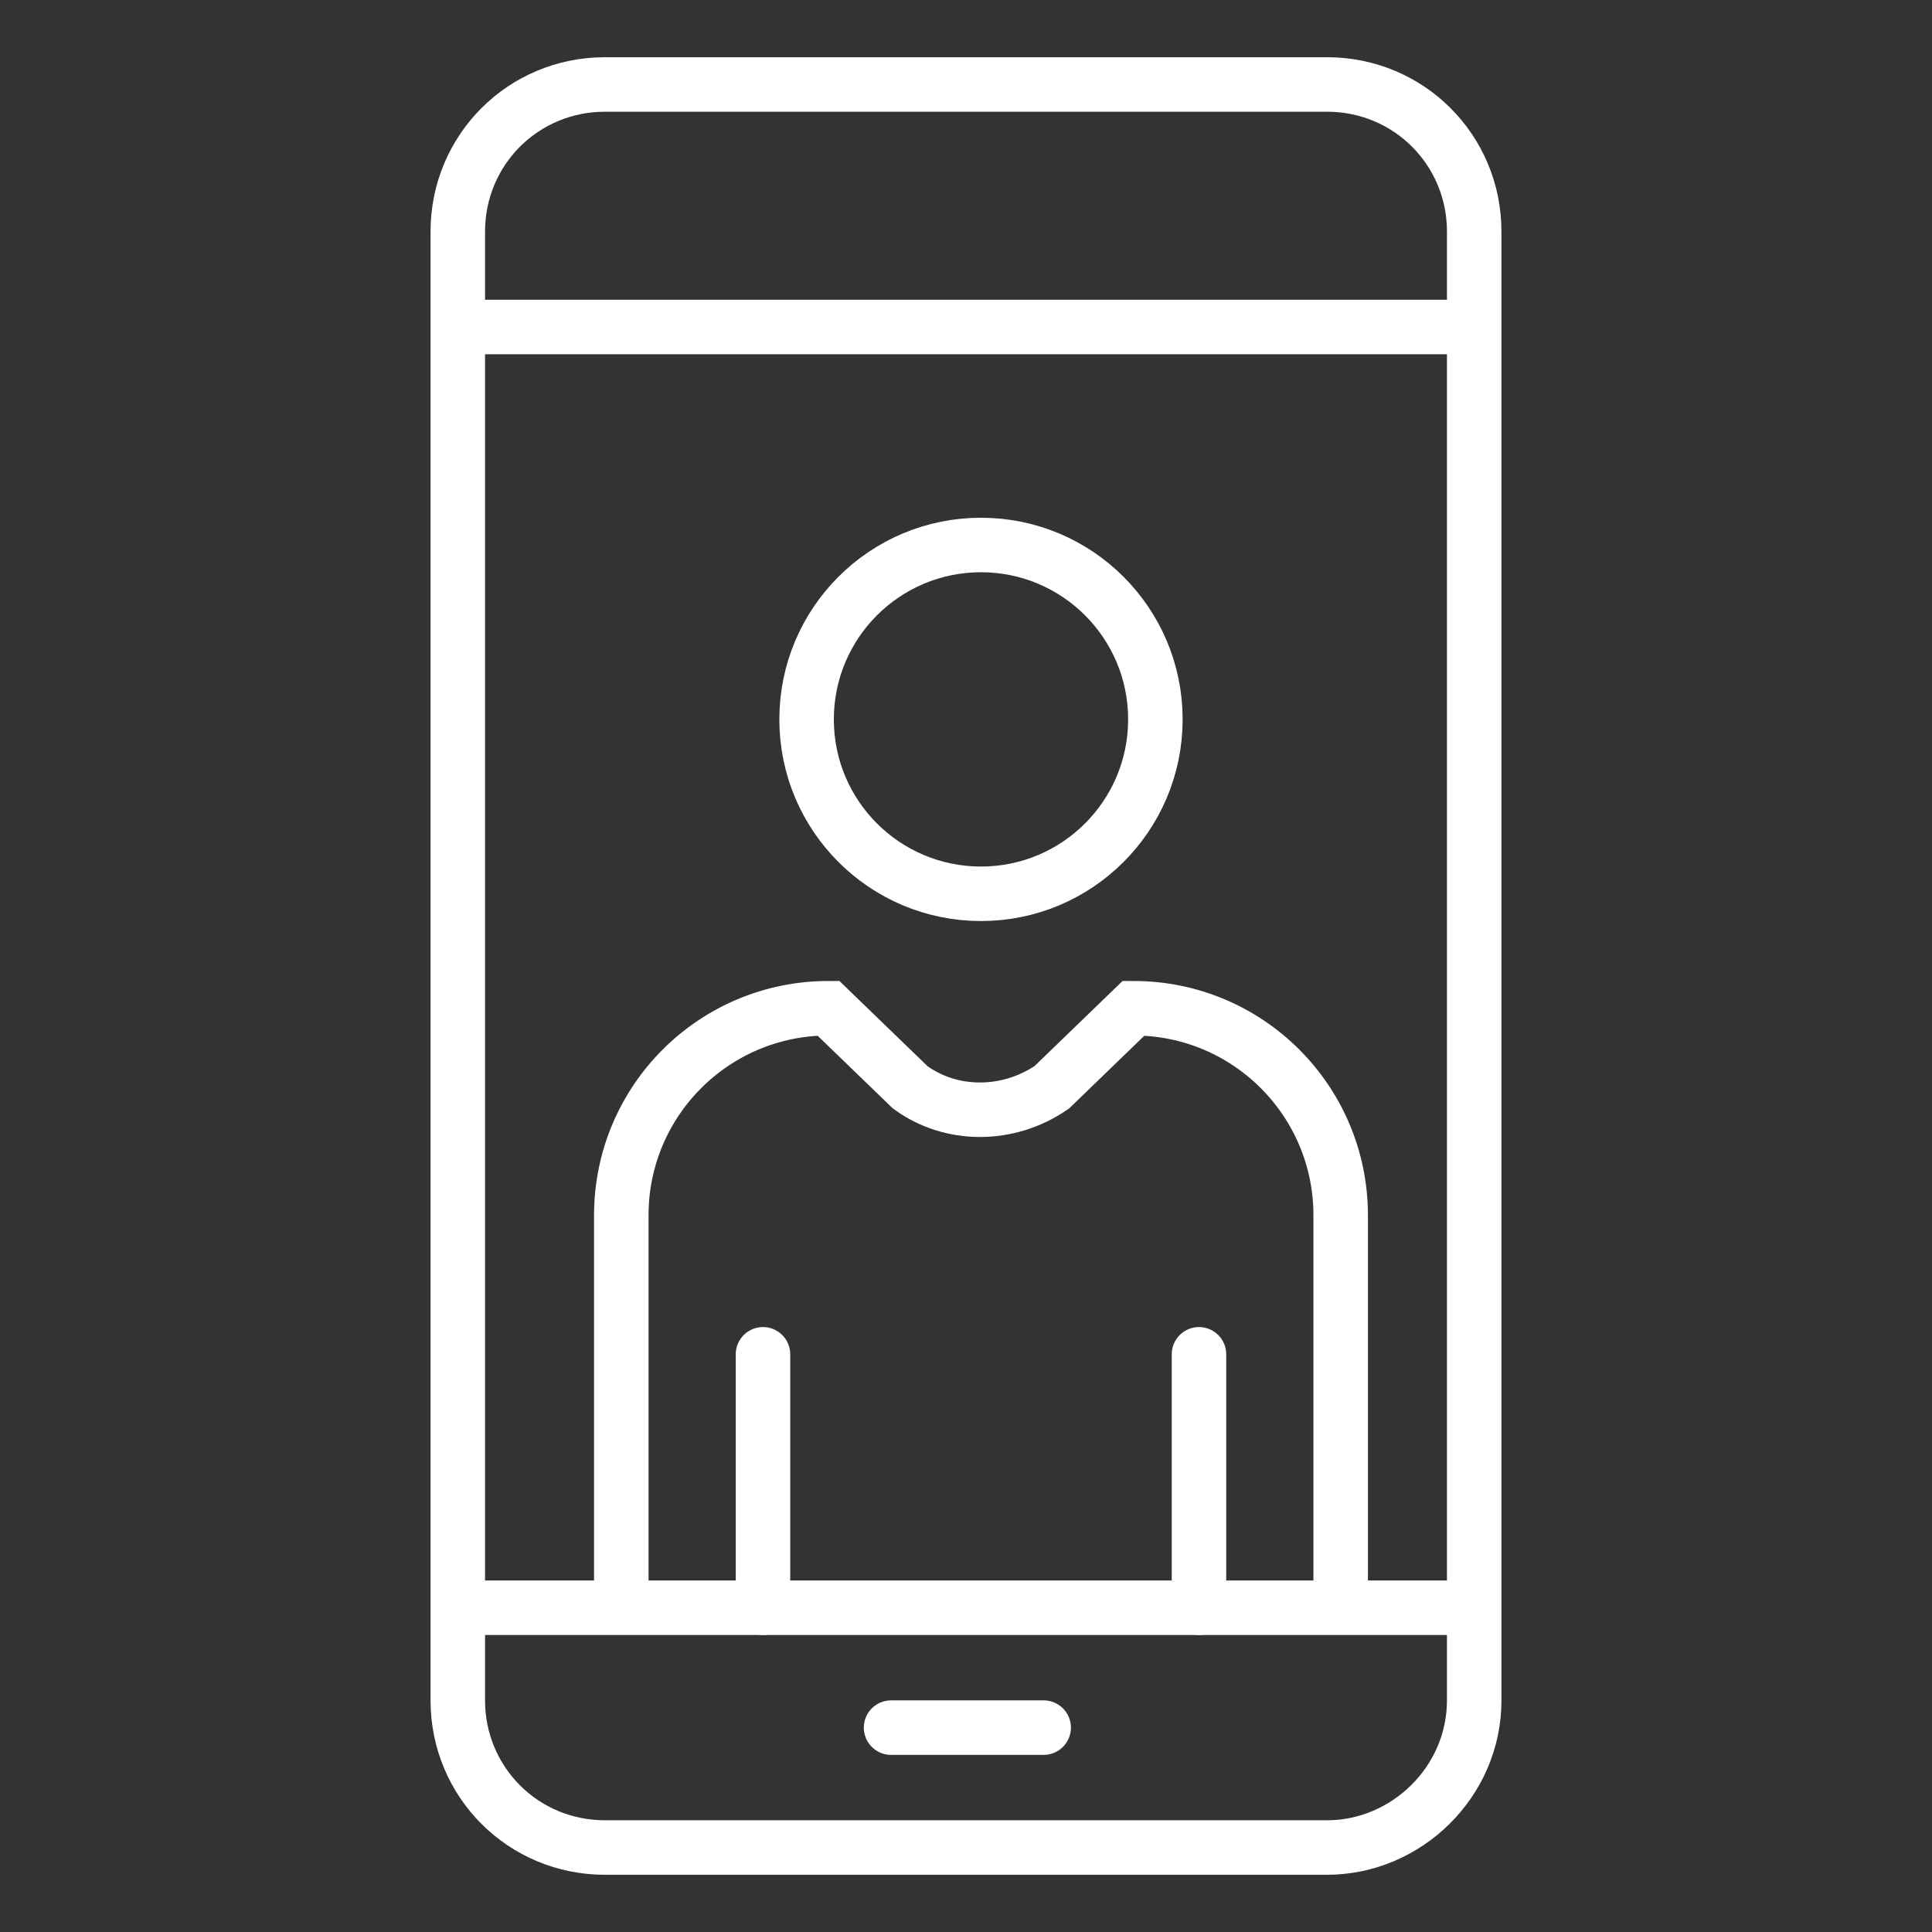
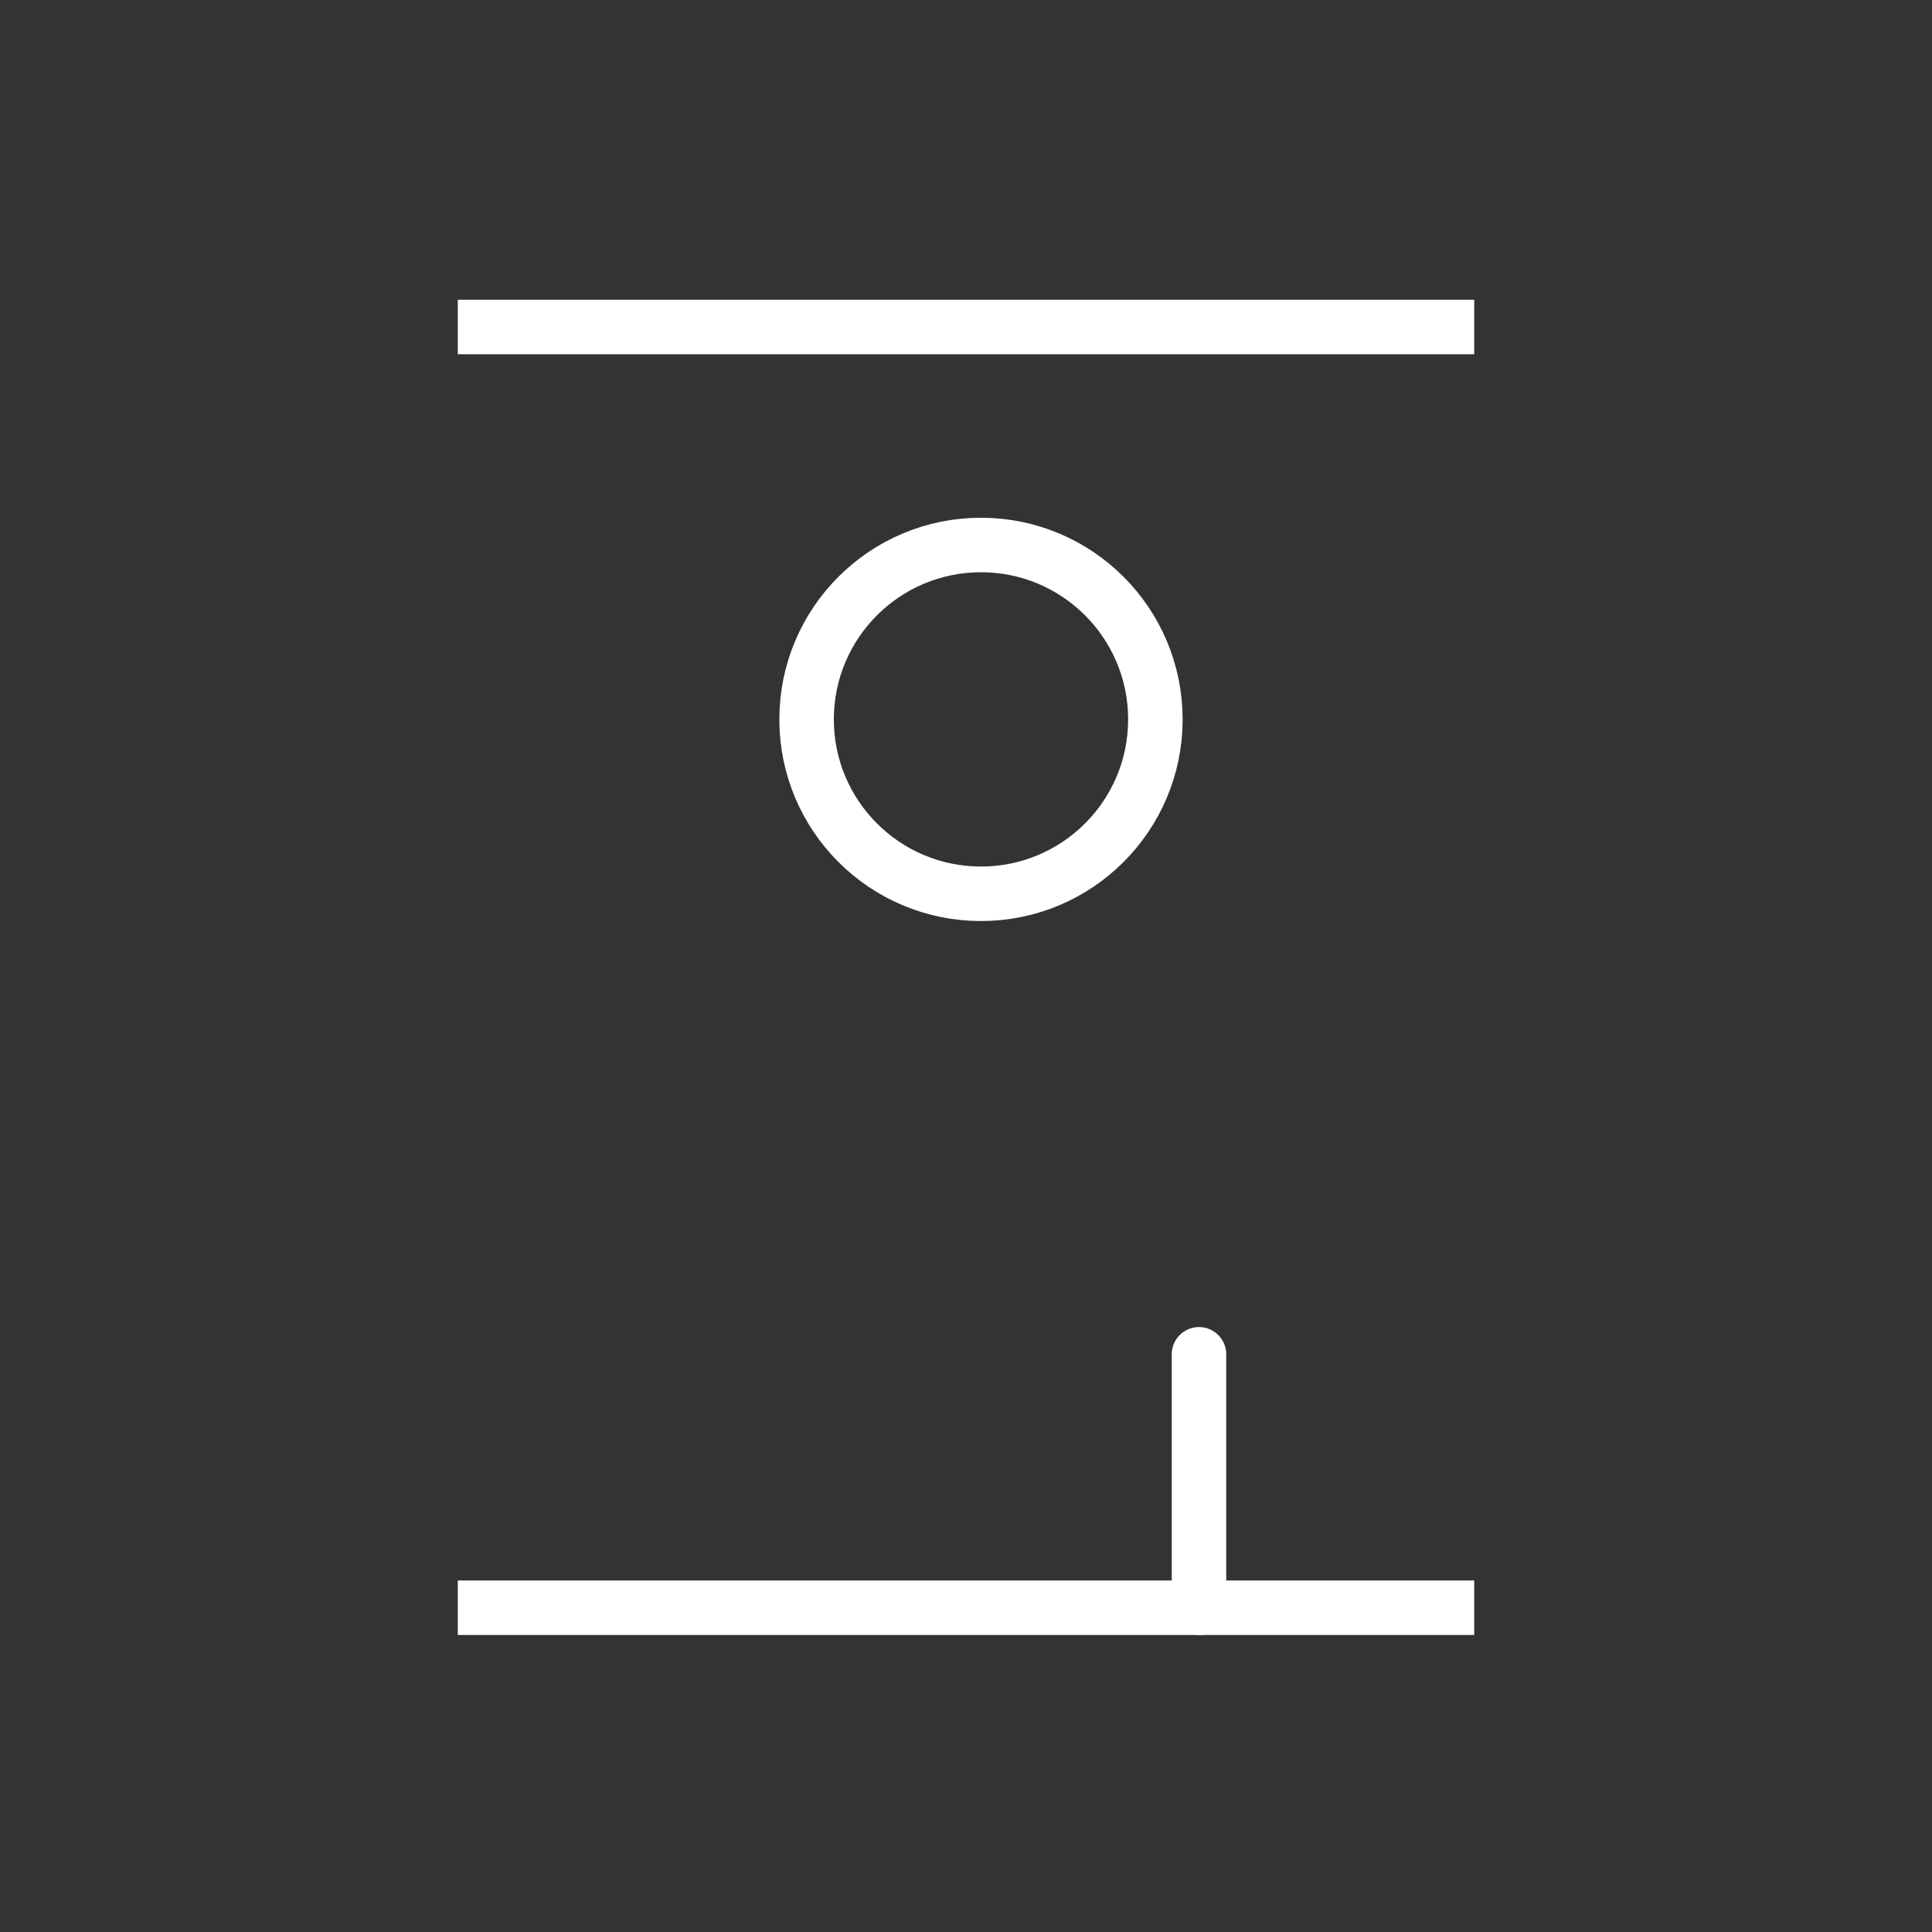
<svg xmlns="http://www.w3.org/2000/svg" version="1.1" id="Ebene_3" x="0px" y="0px" viewBox="0 0 70.9 70.9" style="enable-background:new 0 0 70.9 70.9;" xml:space="preserve">
  <rect x="0" y="0" width="70.9" height="70.9" fill="#333333" stroke="none" />
  <style type="text/css">
	.st0{fill:none;stroke:#FFFFFF;stroke-width:2;stroke-miterlimit:10;}
	.st1{fill:none;stroke:#FFFFFF;stroke-width:2;stroke-linecap:round;stroke-miterlimit:10;}
</style>
  <g>
    <g>
-       <path class="st0" d="M22.8,59V44.6c0-4.2,3.4-7.6,7.6-7.6l3,2.9c1.5,1.1,3.6,1.1,5.2,0l3-2.9c4.2,0,7.6,3.4,7.6,7.6V59" />
      <circle class="st0" cx="36" cy="26.4" r="6.4" />
      <line class="st1" x1="44" y1="59" x2="44" y2="49.7" />
-       <line class="st1" x1="28" y1="49.7" x2="28" y2="59" />
    </g>
    <g>
-       <path class="st0" d="M48.7,67.8H22.2c-3,0-5.4-2.4-5.4-5.4V8.5c0-3,2.4-5.4,5.4-5.4h26.5c3,0,5.4,2.4,5.4,5.4v53.9    C54.1,65.4,51.6,67.8,48.7,67.8z" />
      <line class="st0" x1="16.8" y1="12" x2="54.1" y2="12" />
      <line class="st0" x1="16.8" y1="59" x2="54.1" y2="59" />
-       <line class="st1" x1="32.7" y1="63.4" x2="38.3" y2="63.4" />
    </g>
  </g>
</svg>